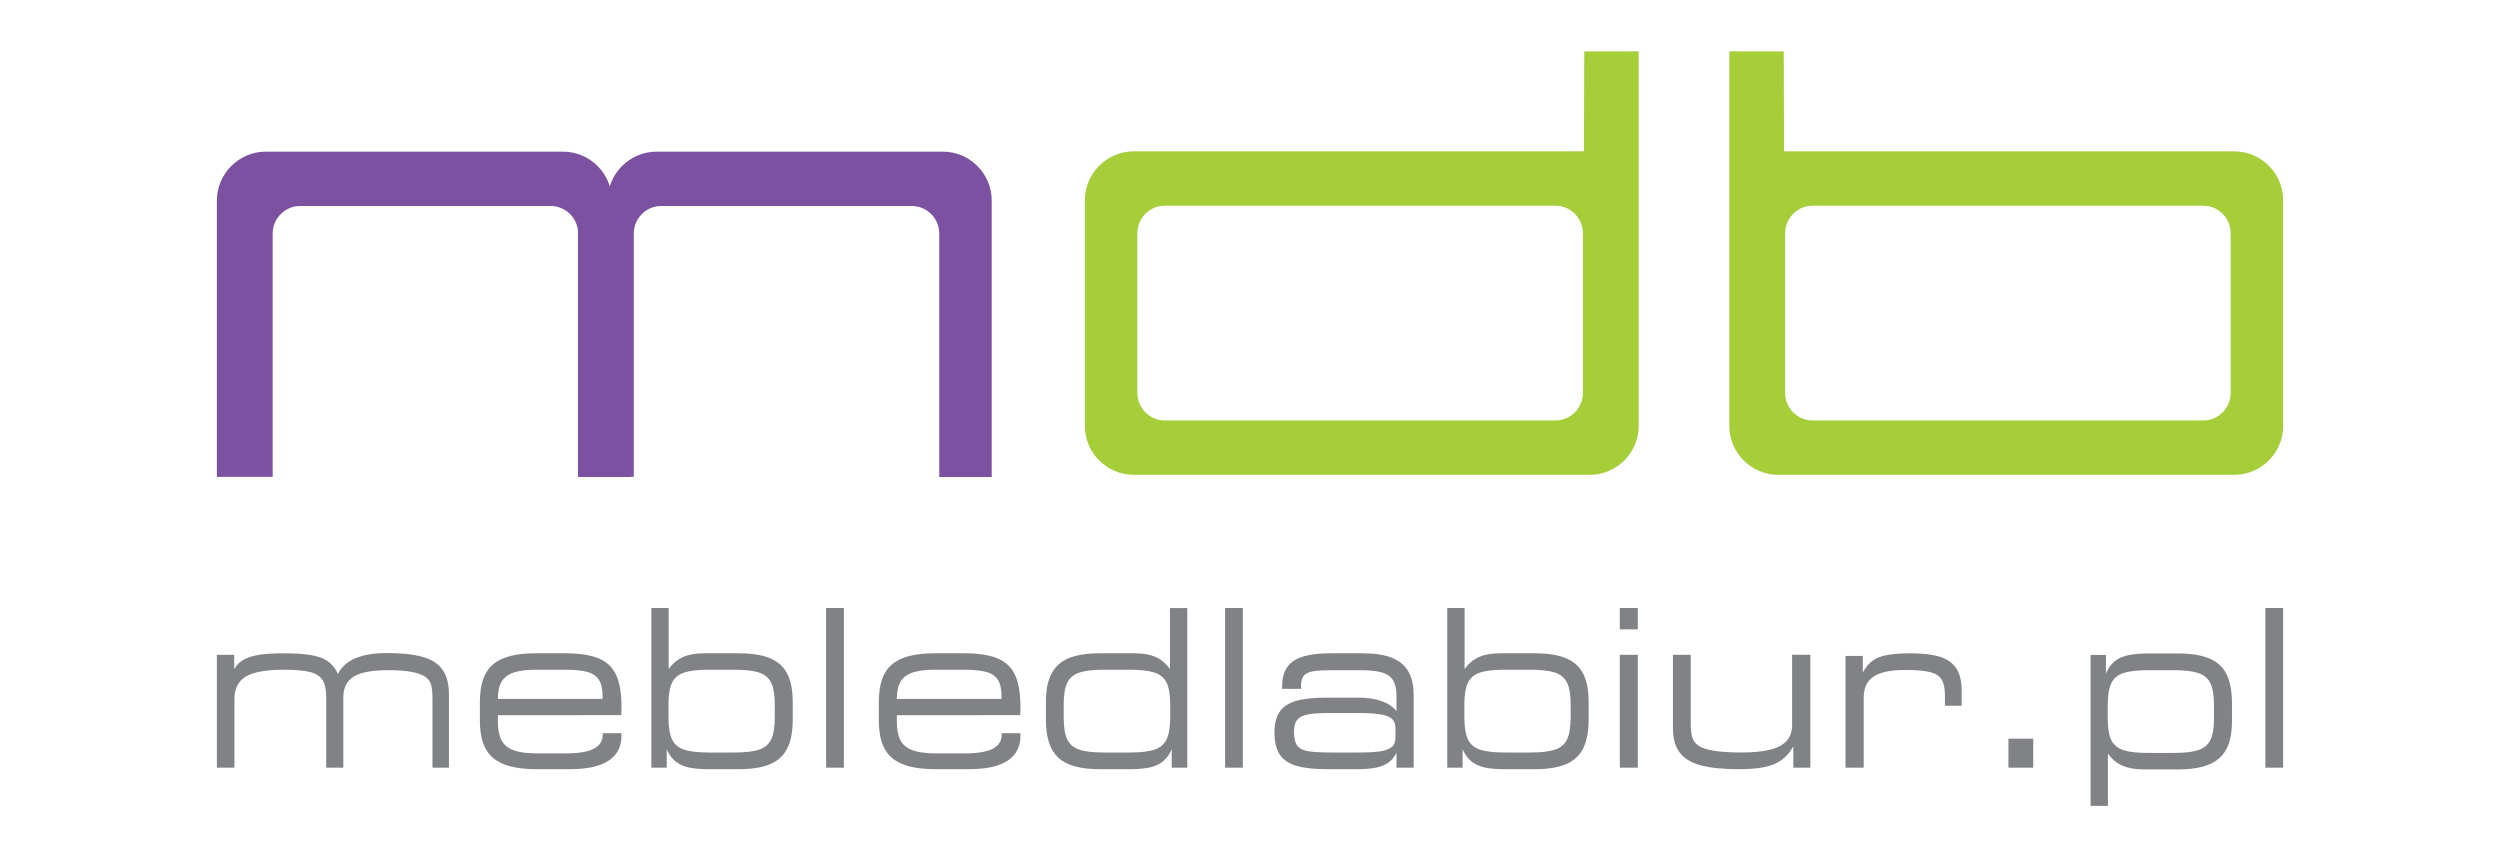
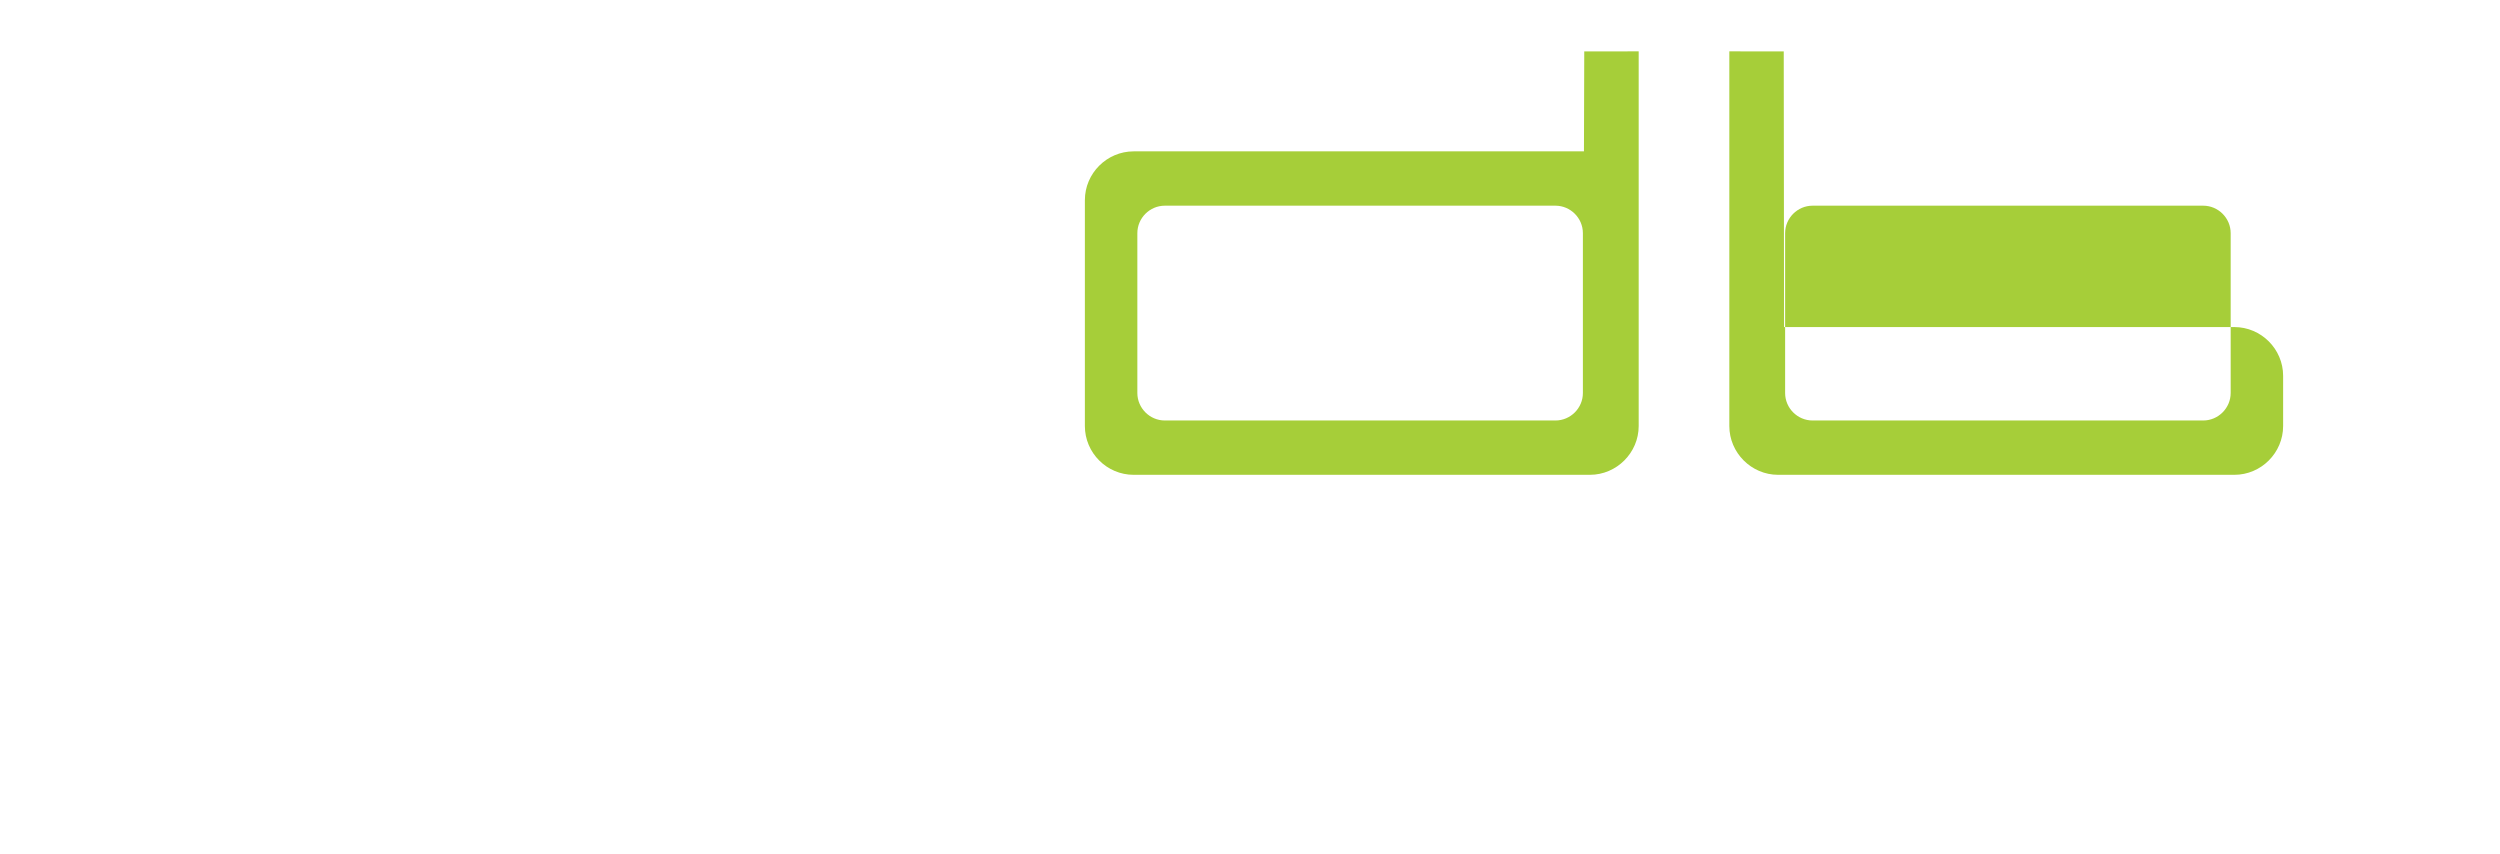
<svg xmlns="http://www.w3.org/2000/svg" version="1.1" id="Warstwa_1" x="0px" y="0px" width="205px" height="70px" viewBox="0 0 205 70" enable-background="new 0 0 205 70" xml:space="preserve">
-   <path fill="#808285" d="M187.216,62.948h-1.457v-13.09h1.457V62.948z M181.546,58.934v-1.098c0-0.792-0.097-1.393-0.292-1.804  c-0.193-0.408-0.527-0.69-0.993-0.843c-0.468-0.155-1.148-0.234-2.046-0.234h-2.052c-0.897,0-1.579,0.079-2.047,0.234  c-0.464,0.152-0.799,0.435-0.992,0.843c-0.192,0.411-0.291,1.012-0.291,1.804v1.098c0,0.771,0.099,1.356,0.296,1.754  c0.198,0.396,0.53,0.673,0.999,0.825c0.468,0.153,1.146,0.228,2.035,0.228h2.052c0.888,0,1.567-0.074,2.034-0.228  c0.469-0.152,0.801-0.429,1-0.825C181.447,60.29,181.546,59.704,181.546,58.934z M183.022,59.131c0,0.714-0.082,1.313-0.247,1.807  c-0.165,0.495-0.424,0.902-0.773,1.221c-0.354,0.318-0.813,0.554-1.379,0.707c-0.563,0.152-1.238,0.227-2.03,0.227h-2.844  c-0.673,0-1.242-0.104-1.714-0.31c-0.468-0.204-0.864-0.533-1.186-0.987v4.286h-1.422V53.712h1.26v1.516  c0.272-0.637,0.673-1.068,1.198-1.3c0.522-0.227,1.263-0.344,2.223-0.344h2.484c1.077,0,1.941,0.141,2.59,0.416  c0.647,0.278,1.119,0.714,1.406,1.314c0.288,0.599,0.434,1.384,0.434,2.358V59.131z M166.726,62.948h-2.034v-2.376h2.034V62.948z   M160.854,57.87h-1.369v-0.864c0-0.566-0.089-0.995-0.272-1.286c-0.18-0.293-0.501-0.499-0.956-0.611  c-0.46-0.114-1.129-0.172-2.011-0.172c-1.187,0-2.049,0.176-2.6,0.535c-0.549,0.356-0.821,0.932-0.821,1.734v5.742h-1.494v-9.162  h1.419v1.367c0.327-0.629,0.777-1.051,1.354-1.266c0.579-0.21,1.412-0.318,2.503-0.318c1.031,0,1.853,0.096,2.465,0.286  c0.615,0.193,1.066,0.514,1.352,0.964c0.288,0.448,0.432,1.06,0.432,1.824V57.87z M148.45,62.948h-1.4v-1.743  c-0.264,0.486-0.595,0.862-0.993,1.138c-0.396,0.274-0.871,0.463-1.426,0.571c-0.552,0.106-1.242,0.159-2.064,0.159  c-1.297,0-2.335-0.108-3.113-0.318c-0.785-0.215-1.356-0.564-1.725-1.058c-0.364-0.483-0.548-1.144-0.548-1.972v-6.033h1.458v5.583  c0,0.497,0.039,0.885,0.117,1.161c0.078,0.28,0.243,0.508,0.496,0.692c0.524,0.384,1.712,0.577,3.564,0.577  c0.944,0,1.725-0.078,2.334-0.231c0.609-0.152,1.062-0.396,1.358-0.726c0.299-0.334,0.447-0.763,0.447-1.293v-5.764h1.494V62.948z   M134.301,62.948h-1.477v-9.256h1.477V62.948z M134.301,51.605h-1.477v-1.747h1.477V51.605z M128.792,58.825v-1.098  c0-0.772-0.099-1.356-0.297-1.751c-0.197-0.401-0.532-0.677-0.999-0.83c-0.468-0.152-1.146-0.229-2.035-0.229h-2.052  c-0.888,0-1.567,0.077-2.035,0.229c-0.467,0.153-0.8,0.429-0.998,0.83c-0.197,0.395-0.298,0.979-0.298,1.751v1.098  c0,0.792,0.101,1.393,0.292,1.801c0.194,0.409,0.527,0.691,0.993,0.845c0.467,0.157,1.149,0.235,2.046,0.235h2.052  c0.897,0,1.579-0.078,2.046-0.235c0.466-0.153,0.799-0.436,0.993-0.845C128.695,60.218,128.792,59.617,128.792,58.825z   M130.269,58.986c0,0.979-0.145,1.765-0.437,2.358c-0.29,0.599-0.758,1.032-1.405,1.313c-0.646,0.278-1.512,0.416-2.588,0.416  h-2.483c-0.628,0-1.158-0.045-1.591-0.134c-0.433-0.094-0.802-0.259-1.101-0.499c-0.304-0.24-0.546-0.573-0.729-1.004v1.512h-1.26  v-13.09h1.422v5.006c0.316-0.45,0.71-0.781,1.178-0.987c0.467-0.208,1.04-0.308,1.722-0.308h2.843c0.804,0,1.486,0.074,2.044,0.225  c0.556,0.149,1.011,0.381,1.362,0.699c0.351,0.313,0.608,0.724,0.773,1.22c0.165,0.504,0.25,1.104,0.25,1.817V58.986z M114.426,60.5  v-0.807c0-0.494-0.231-0.821-0.693-0.984c-0.458-0.164-1.244-0.242-2.353-0.242h-2.209c-0.815,0-1.432,0.034-1.86,0.106  c-0.427,0.071-0.732,0.212-0.921,0.429c-0.188,0.214-0.282,0.543-0.282,0.995c0,0.514,0.085,0.89,0.254,1.13  c0.168,0.237,0.462,0.393,0.883,0.469c0.422,0.074,1.063,0.11,1.927,0.11h2.209c0.733,0,1.317-0.032,1.753-0.089  c0.438-0.062,0.762-0.181,0.975-0.351C114.321,61.095,114.426,60.838,114.426,60.5z M115.92,62.948h-1.407v-1.223  c-0.173,0.356-0.405,0.632-0.692,0.827c-0.288,0.193-0.637,0.334-1.043,0.405c-0.406,0.075-0.915,0.115-1.519,0.115h-2.467  c-1.07,0-1.917-0.096-2.537-0.291s-1.067-0.51-1.341-0.944c-0.273-0.436-0.408-1.025-0.408-1.769c0-0.713,0.138-1.278,0.417-1.691  c0.279-0.421,0.726-0.72,1.345-0.9c0.618-0.183,1.447-0.271,2.484-0.271h2.594c1.495,0,2.553,0.365,3.167,1.097v-1.256  c0-0.555-0.097-0.979-0.292-1.282c-0.194-0.304-0.504-0.512-0.929-0.633c-0.424-0.117-1.015-0.177-1.765-0.177h-2.192  c-0.728,0-1.271,0.026-1.628,0.083c-0.356,0.054-0.617,0.172-0.779,0.353c-0.163,0.179-0.244,0.452-0.244,0.826v0.271h-1.547v-0.257  c0-0.944,0.312-1.626,0.94-2.042c0.626-0.414,1.635-0.62,3.018-0.62h2.663c0.954,0,1.737,0.119,2.353,0.358  c0.611,0.24,1.066,0.611,1.363,1.115c0.296,0.503,0.446,1.146,0.446,1.927V62.948z M101.913,62.948h-1.457v-13.09h1.457V62.948z   M95.956,58.825v-1.098c0-0.772-0.101-1.356-0.298-1.751c-0.198-0.401-0.53-0.677-0.997-0.83c-0.473-0.152-1.151-0.229-2.039-0.229  h-2.07c-0.891,0-1.569,0.077-2.034,0.229c-0.469,0.153-0.798,0.429-0.997,0.83c-0.197,0.395-0.297,0.979-0.297,1.751v1.098  c0,0.803,0.097,1.403,0.292,1.809c0.194,0.401,0.527,0.684,0.992,0.837c0.465,0.157,1.146,0.235,2.044,0.235h2.07  c0.897,0,1.578-0.078,2.046-0.235c0.467-0.153,0.798-0.436,0.993-0.845C95.855,60.218,95.956,59.617,95.956,58.825z M97.359,62.948  h-1.279v-1.512c-0.184,0.431-0.426,0.764-0.729,1.004c-0.299,0.24-0.668,0.405-1.098,0.499c-0.433,0.089-0.96,0.134-1.59,0.134  h-2.472c-0.813,0-1.503-0.076-2.064-0.235c-0.563-0.157-1.017-0.397-1.362-0.72c-0.342-0.327-0.597-0.747-0.756-1.259  c-0.162-0.512-0.244-1.138-0.244-1.873V57.53c0-0.94,0.151-1.7,0.448-2.277c0.297-0.58,0.771-1.007,1.419-1.28  c0.647-0.27,1.503-0.403,2.559-0.403h2.851c0.687,0,1.263,0.1,1.727,0.308c0.466,0.206,0.856,0.537,1.168,0.987v-5.006h1.422V62.948  z M82.126,57.313v-0.216c0-0.604-0.106-1.056-0.315-1.374c-0.209-0.312-0.537-0.526-0.984-0.637c-0.447-0.112-1.065-0.17-1.852-0.17  h-2.286c-0.75,0-1.353,0.074-1.812,0.217c-0.459,0.148-0.798,0.393-1.015,0.741c-0.215,0.348-0.324,0.83-0.324,1.438H82.126z   M83.674,60.355c0,0.886-0.354,1.559-1.059,2.025c-0.705,0.463-1.752,0.692-3.135,0.692h-2.773c-0.831,0-1.545-0.074-2.136-0.226  c-0.592-0.152-1.072-0.391-1.44-0.711s-0.642-0.734-0.813-1.235c-0.171-0.503-0.255-1.112-0.255-1.825v-1.478  c0-0.729,0.084-1.351,0.255-1.857c0.171-0.51,0.441-0.924,0.807-1.244c0.366-0.316,0.843-0.55,1.428-0.703  c0.583-0.15,1.303-0.225,2.155-0.225h2.304c1.159,0,2.077,0.134,2.751,0.405c0.672,0.271,1.161,0.722,1.462,1.353  c0.3,0.63,0.449,1.499,0.449,2.599c0,0.312-0.006,0.552-0.019,0.719H73.539v0.506c0,0.646,0.096,1.161,0.293,1.541  c0.195,0.38,0.525,0.653,0.991,0.828c0.465,0.172,1.098,0.259,1.902,0.259h2.413c1.02,0,1.776-0.128,2.268-0.38  c0.492-0.257,0.738-0.652,0.738-1.191V60.12h1.53V60.355z M69.2,62.948h-1.458v-13.09H69.2V62.948z M63.529,58.825v-1.098  c0-0.772-0.099-1.356-0.297-1.751c-0.198-0.401-0.531-0.677-0.999-0.83c-0.468-0.152-1.146-0.229-2.035-0.229h-2.052  c-0.889,0-1.566,0.077-2.034,0.229c-0.468,0.153-0.802,0.429-0.999,0.83c-0.198,0.395-0.297,0.979-0.297,1.751v1.098  c0,0.792,0.099,1.393,0.291,1.801c0.195,0.409,0.528,0.691,0.993,0.845c0.468,0.157,1.149,0.235,2.047,0.235h2.052  c0.898,0,1.579-0.078,2.046-0.235c0.465-0.153,0.799-0.436,0.994-0.845C63.433,60.218,63.529,59.617,63.529,58.825z M65.005,58.986  c0,0.979-0.145,1.765-0.436,2.358c-0.291,0.599-0.759,1.032-1.407,1.313c-0.645,0.278-1.51,0.416-2.586,0.416h-2.485  c-0.627,0-1.158-0.045-1.59-0.134c-0.433-0.094-0.802-0.259-1.102-0.499c-0.303-0.24-0.546-0.573-0.729-1.004v1.512h-1.26v-13.09  h1.422v5.006c0.318-0.45,0.711-0.781,1.176-0.987c0.468-0.208,1.041-0.308,1.722-0.308h2.845c0.804,0,1.485,0.074,2.043,0.225  c0.555,0.149,1.01,0.381,1.362,0.699c0.351,0.313,0.609,0.724,0.774,1.22c0.165,0.504,0.25,1.104,0.25,1.817V58.986z M49.411,57.313  v-0.216c0-0.604-0.104-1.056-0.314-1.374c-0.21-0.312-0.537-0.526-0.984-0.637c-0.447-0.112-1.065-0.17-1.852-0.17h-2.287  c-0.75,0-1.353,0.074-1.812,0.217c-0.459,0.148-0.798,0.393-1.014,0.741c-0.216,0.348-0.324,0.83-0.324,1.438H49.411z   M50.959,60.355c0,0.886-0.354,1.559-1.059,2.025c-0.705,0.463-1.752,0.692-3.135,0.692h-2.772c-0.831,0-1.545-0.074-2.136-0.226  c-0.591-0.152-1.071-0.391-1.44-0.711c-0.37-0.32-0.643-0.734-0.813-1.235c-0.171-0.503-0.255-1.112-0.255-1.825v-1.478  c0-0.729,0.084-1.351,0.255-1.857c0.171-0.51,0.441-0.924,0.808-1.244c0.366-0.316,0.843-0.55,1.428-0.703  c0.582-0.15,1.302-0.225,2.154-0.225h2.304c1.158,0,2.076,0.134,2.752,0.405c0.672,0.271,1.161,0.722,1.461,1.353  c0.3,0.63,0.45,1.499,0.45,2.599c0,0.312-0.006,0.552-0.018,0.719H40.824v0.506c0,0.646,0.096,1.161,0.294,1.541  c0.195,0.38,0.525,0.653,0.99,0.828c0.465,0.172,1.098,0.259,1.903,0.259h2.412c1.02,0,1.777-0.128,2.268-0.38  c0.492-0.257,0.739-0.652,0.739-1.191V60.12h1.53V60.355z M36.813,62.948h-1.35v-5.635c0-0.498-0.037-0.881-0.111-1.156  c-0.076-0.268-0.237-0.49-0.483-0.662c-0.528-0.361-1.54-0.54-3.04-0.54c-0.862,0-1.558,0.072-2.095,0.222  c-0.534,0.148-0.933,0.388-1.19,0.717c-0.261,0.329-0.391,0.765-0.391,1.313v5.742H26.75v-5.762c0-0.615-0.093-1.083-0.283-1.401  c-0.186-0.313-0.527-0.541-1.02-0.673c-0.496-0.129-1.231-0.195-2.206-0.195c-1.421,0-2.445,0.188-3.075,0.557  c-0.627,0.369-0.942,0.987-0.942,1.857v5.617h-1.44v-9.256h1.422v1.176c0.195-0.35,0.468-0.615,0.825-0.802  c0.36-0.189,0.804-0.316,1.336-0.389c0.53-0.074,1.196-0.108,1.998-0.108c1.287,0,2.262,0.117,2.922,0.351  c0.663,0.237,1.135,0.684,1.419,1.344c0.303-0.588,0.789-1.02,1.455-1.295c0.67-0.28,1.531-0.419,2.593-0.419  c1.212,0,2.188,0.108,2.928,0.323c0.738,0.21,1.279,0.564,1.618,1.062c0.342,0.492,0.513,1.154,0.513,1.982V62.948z" />
-   <path fill-rule="evenodd" clip-rule="evenodd" fill="#A6CE39" d="M146.38,30.497V19.119c0-1.237,1.016-2.253,2.253-2.253h32.029  c1.238,0,2.253,1.017,2.253,2.253v11.699v1.409c0,1.234-1.015,2.253-2.253,2.253h-32.029c-1.238,0-2.253-1.014-2.253-2.253V30.497z   M146.267,4.217l-4.462-0.006v19.175v7.111v4.438c0,2.192,1.806,4,3.998,4h37.415c2.194,0,3.998-1.8,3.998-4v-4.117V16.41  c0-2.198-1.804-3.998-3.998-3.998h-18.456h-18.47L146.267,4.217z" />
+   <path fill-rule="evenodd" clip-rule="evenodd" fill="#A6CE39" d="M146.38,30.497V19.119c0-1.237,1.016-2.253,2.253-2.253h32.029  c1.238,0,2.253,1.017,2.253,2.253v11.699v1.409c0,1.234-1.015,2.253-2.253,2.253h-32.029c-1.238,0-2.253-1.014-2.253-2.253V30.497z   M146.267,4.217l-4.462-0.006v19.175v7.111v4.438c0,2.192,1.806,4,3.998,4h37.415c2.194,0,3.998-1.8,3.998-4v-4.117c0-2.198-1.804-3.998-3.998-3.998h-18.456h-18.47L146.267,4.217z" />
  <path fill-rule="evenodd" clip-rule="evenodd" fill="#A6CE39" d="M129.797,30.497V19.119c0-1.237-1.015-2.253-2.253-2.253H95.516  c-1.239,0-2.253,1.017-2.253,2.253v11.699v1.409c0,1.234,1.015,2.253,2.253,2.253h32.028c1.238,0,2.253-1.014,2.253-2.253V30.497z   M129.909,4.217l4.463-0.006v19.175v7.111v4.438c0,2.192-1.806,4-3.999,4H92.959c-2.195,0-3.999-1.8-3.999-4v-4.117V16.41  c0-2.198,1.804-3.998,3.999-3.998h18.457h18.468L129.909,4.217z" />
-   <path fill-rule="evenodd" clip-rule="evenodd" fill="#7C51A1" d="M51.97,39.101V20.874v-1.731c0-1.234,1.015-2.253,2.253-2.253  h20.542c1.237,0,2.254,1.019,2.254,2.253v1.411v18.561h4.301V20.553v-4.117c0-2.199-1.804-4-3.999-4H64.357H53.828  c-1.096,0-2.096,0.453-2.821,1.178c-0.726,0.724-1.178,1.723-1.178,2.821l-2.435,0.569v3.869v16.448v1.779H51.97z" />
-   <path fill-rule="evenodd" clip-rule="evenodd" fill="#7C51A1" d="M22.359,39.101V20.874v-1.731c0-1.234,1.015-2.253,2.254-2.253  h20.542c1.236,0,2.252,1.019,2.252,2.253v1.411v18.561h4.301V20.553v-3.41l-1.531-0.576v-0.131c0-2.196-1.805-4-3.999-4H21.783  c-2.192,0-3.999,1.806-3.999,4v4.438v16.448v1.779H22.359z" />
-   <line fill-rule="evenodd" clip-rule="evenodd" fill="none" x1="32" y1="-2.854" x2="32" y2="73.146" />
</svg>